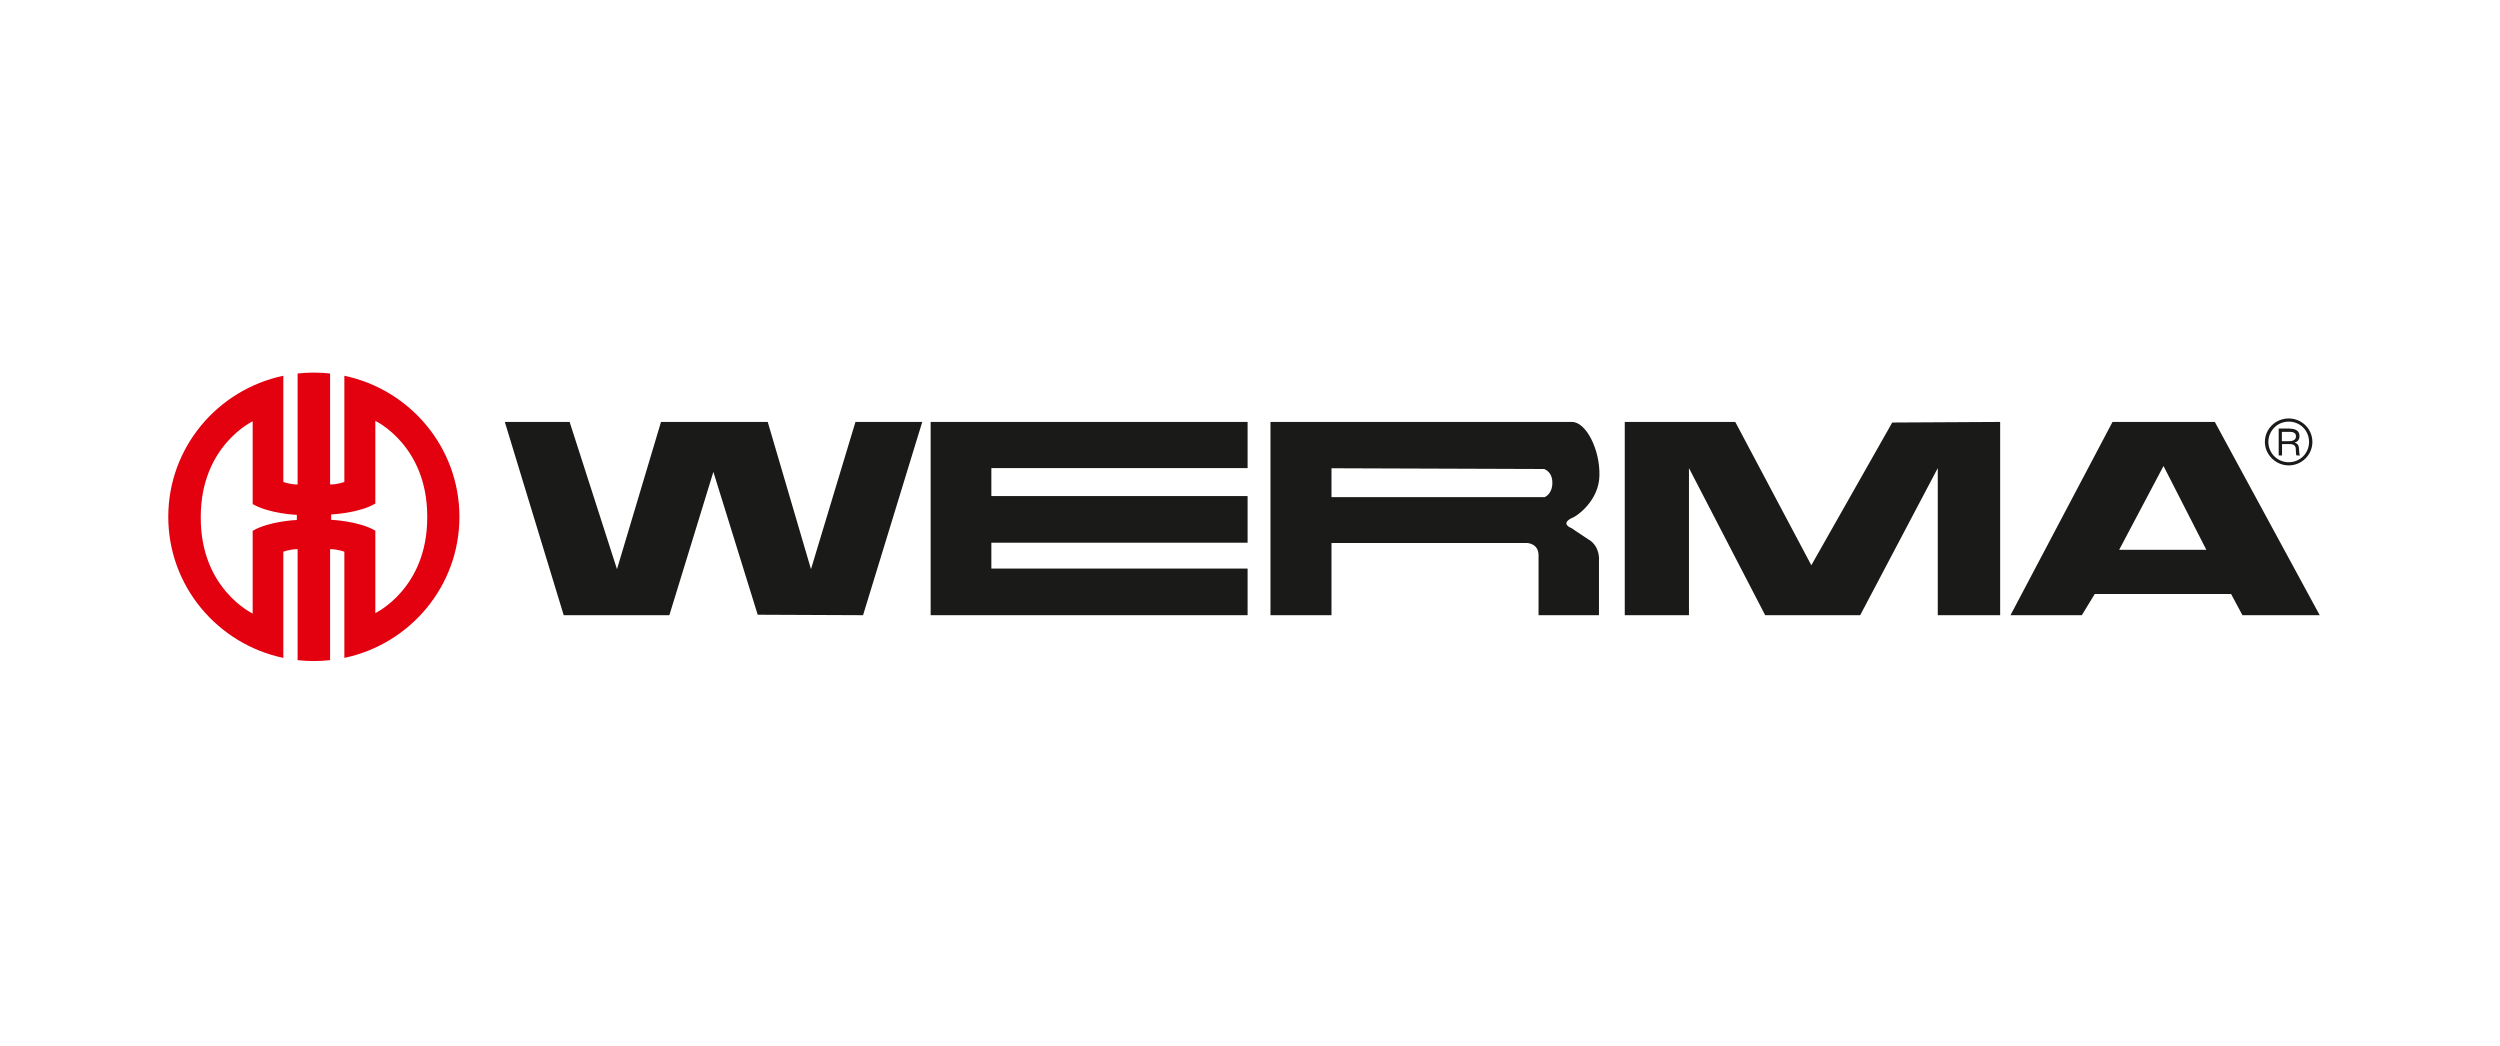
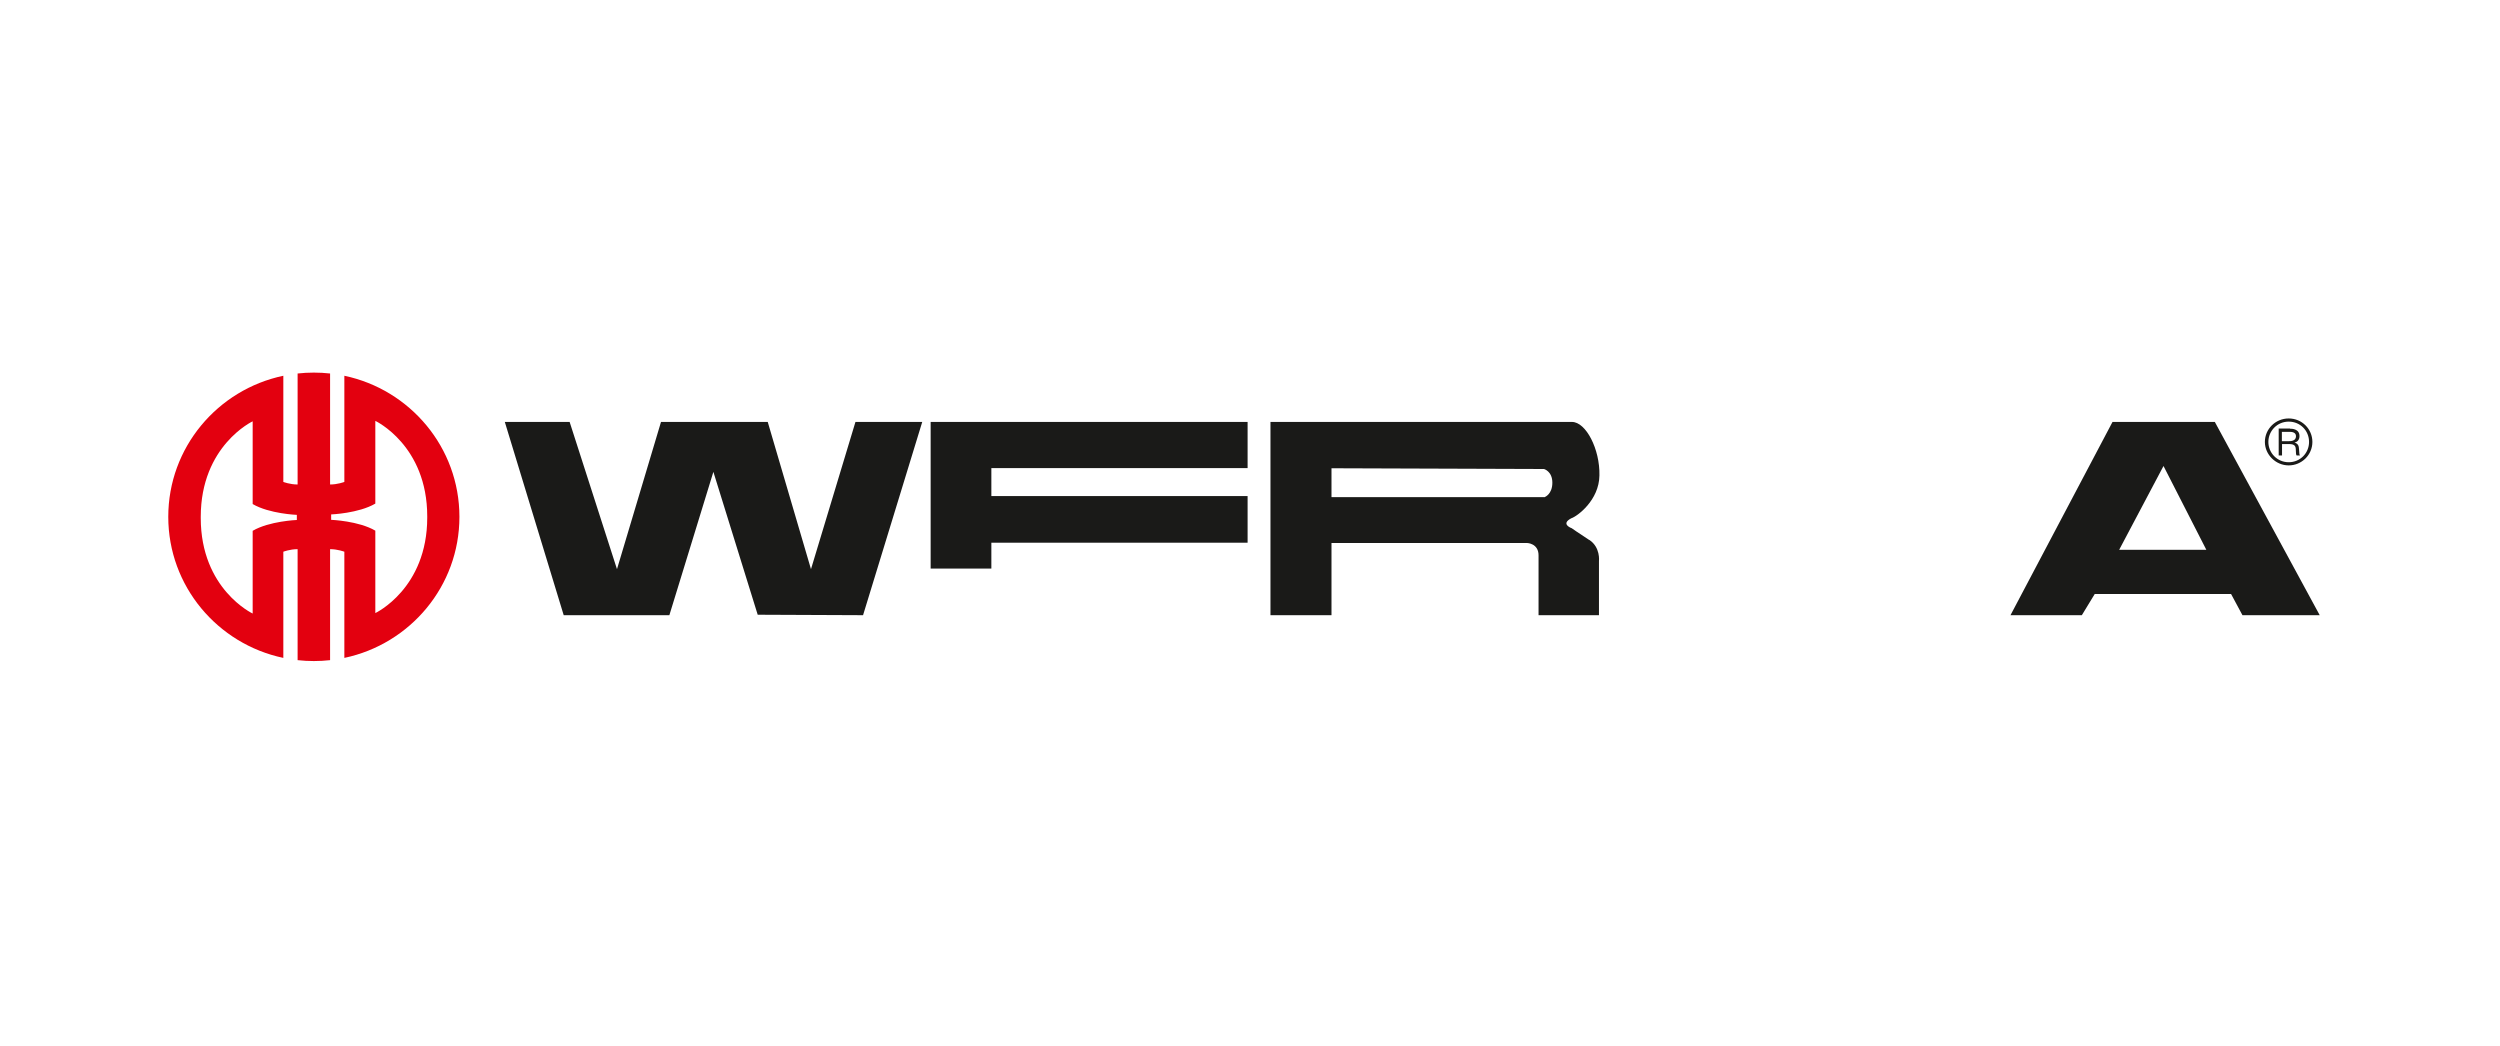
<svg xmlns="http://www.w3.org/2000/svg" width="208" height="87" viewBox="0 0 208 87" fill="none">
  <g clip-path="url(#clip0_10617_205)">
    <path d="M28.65 31.263V40.097C28.65 40.097 28.095 40.31 27.463 40.31V31.075C27.021 31.025 26.567 31 26.112 31C25.657 31 25.203 31.025 24.761 31.075V40.31C24.129 40.31 23.573 40.097 23.573 40.097V31.263C18.105 32.414 14 37.231 14 43C14 48.769 18.105 53.586 23.573 54.737V45.903C23.573 45.903 24.129 45.69 24.761 45.69V54.925C25.203 54.975 25.657 55 26.112 55C26.567 55 27.021 54.975 27.463 54.925V45.69C28.095 45.69 28.65 45.903 28.65 45.903V54.737C34.119 53.586 38.224 48.769 38.224 43C38.224 37.231 34.119 32.414 28.65 31.263ZM24.697 43.263C24.697 43.263 22.411 43.35 21.022 44.164C21.022 45.891 21.022 51.046 21.022 51.046C21.022 51.046 16.703 49.019 16.703 43.1V43C16.703 37.081 21.022 35.054 21.022 35.054C21.022 35.054 21.022 40.197 21.022 41.936C22.411 42.75 24.697 42.837 24.697 42.837V43.288V43.263ZM31.227 51.033C31.227 51.033 31.227 45.891 31.227 44.151C29.838 43.338 27.552 43.25 27.552 43.25V42.8C27.552 42.8 29.838 42.712 31.227 41.899C31.227 40.172 31.227 35.017 31.227 35.017C31.227 35.017 35.546 37.044 35.546 42.962V43.063C35.546 48.981 31.227 51.008 31.227 51.008V51.033Z" fill="#E3000F" />
    <path d="M47.393 35.105H42L46.9 51.184H55.691L59.353 39.259L63.041 51.146L71.806 51.184L76.731 35.105H71.174L67.474 47.355L63.875 35.105H54.996L51.333 47.355L47.393 35.105Z" fill="#1A1A18" />
-     <path d="M140.522 51.184H135.18V35.105H144.374L150.702 47.029L157.433 35.154L166.413 35.105V51.184H161.222V38.946L154.768 51.184H146.862L140.522 38.946V51.184Z" fill="#1A1A18" />
-     <path d="M77.43 35.105V51.184H103.8V47.305H82.481V45.153H103.8V41.273H82.481V38.946H103.8V35.105H77.43Z" fill="#1A1A18" />
+     <path d="M77.43 35.105V51.184V47.305H82.481V45.153H103.8V41.273H82.481V38.946H103.8V35.105H77.43Z" fill="#1A1A18" />
    <path d="M132.225 44.927C131.278 44.314 130.773 43.951 130.773 43.951C130.773 43.951 129.8 43.613 130.722 43.125C131.228 42.963 133.046 41.624 133.072 39.559C133.122 37.369 131.948 35.105 130.786 35.105H105.703V51.184H110.78V45.178H127.06C127.06 45.178 128.007 45.203 128.007 46.204V51.184H133.034V46.679C133.034 46.679 133.173 45.54 132.225 44.915V44.927ZM128.538 41.361H110.78V38.959L128.462 39.021C128.462 39.021 129.156 39.209 129.156 40.16C129.156 41.111 128.538 41.349 128.538 41.349V41.361Z" fill="#1A1A18" />
    <path d="M184.273 35.105H175.761L167.273 51.184H173.209L174.283 49.419H185.624L186.572 51.184H193L184.273 35.105ZM176.316 45.741L180.004 38.771L183.566 45.741H176.316Z" fill="#1A1A18" />
    <path d="M192.391 36.768C192.391 37.857 191.494 38.721 190.42 38.721C189.347 38.721 188.438 37.832 188.438 36.768C188.438 35.705 189.309 34.816 190.42 34.816C191.532 34.816 192.391 35.705 192.391 36.768ZM188.728 36.768C188.728 37.694 189.473 38.458 190.42 38.458C191.368 38.458 192.113 37.707 192.113 36.768C192.113 35.83 191.38 35.079 190.42 35.079C189.461 35.079 188.728 35.855 188.728 36.768ZM190.521 35.667C190.66 35.667 191.317 35.667 191.317 36.28C191.317 36.531 191.203 36.756 190.9 36.819C191.216 36.919 191.267 37.106 191.279 37.382C191.304 37.757 191.304 37.807 191.355 37.895H191.077C191.039 37.832 191.014 37.757 191.014 37.482C191.014 37.131 190.951 36.944 190.433 36.944H189.865V37.895H189.587V35.655H190.534L190.521 35.667ZM189.852 36.706H190.42C190.572 36.706 191.027 36.706 191.027 36.293C191.027 35.93 190.622 35.93 190.471 35.93H189.852V36.706Z" fill="#1A1A18" />
  </g>
  <defs>
    <clipPath id="clip0_10617_205">
      <rect width="179" height="24" fill="white" transform="translate(14 31)" />
    </clipPath>
  </defs>
</svg>